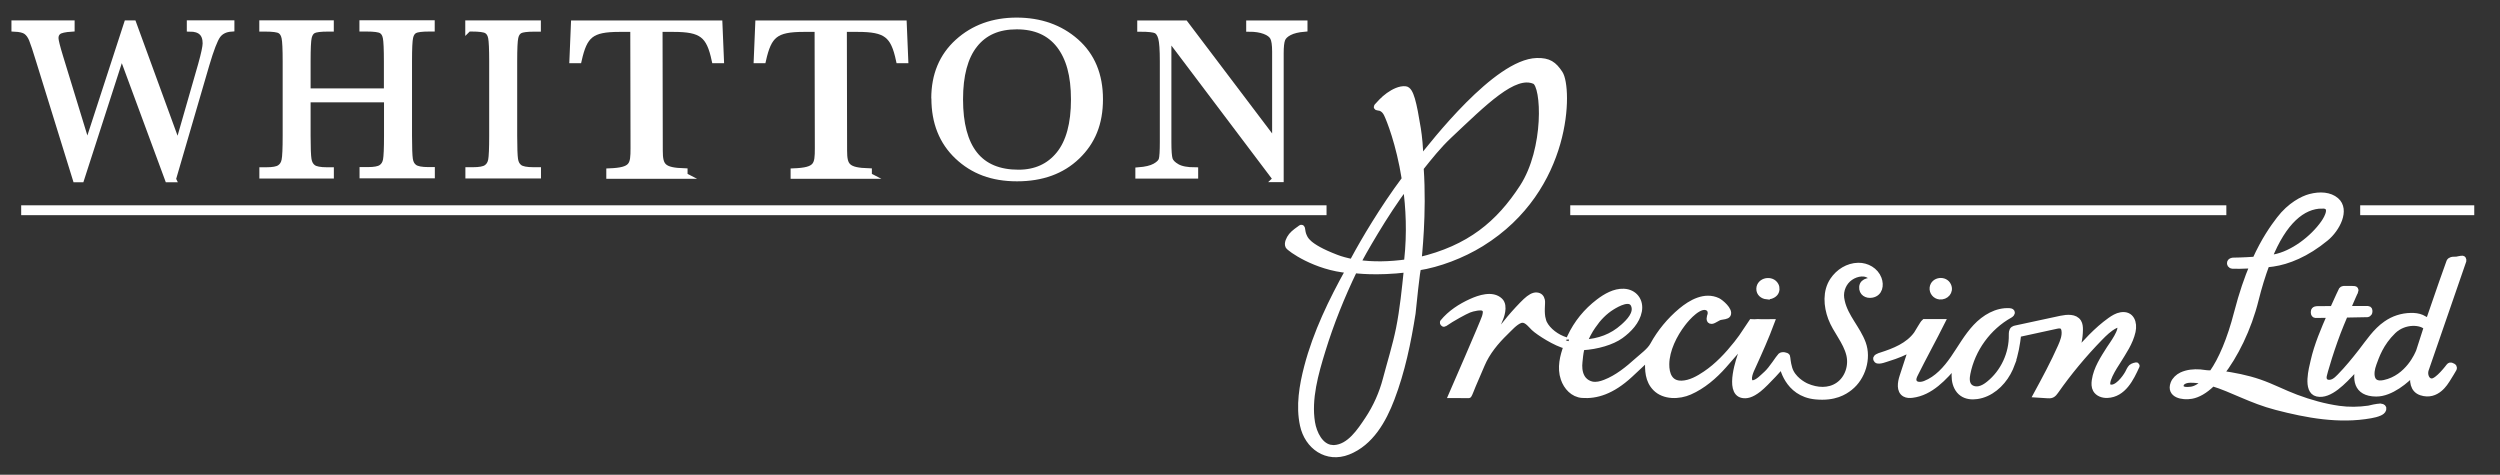
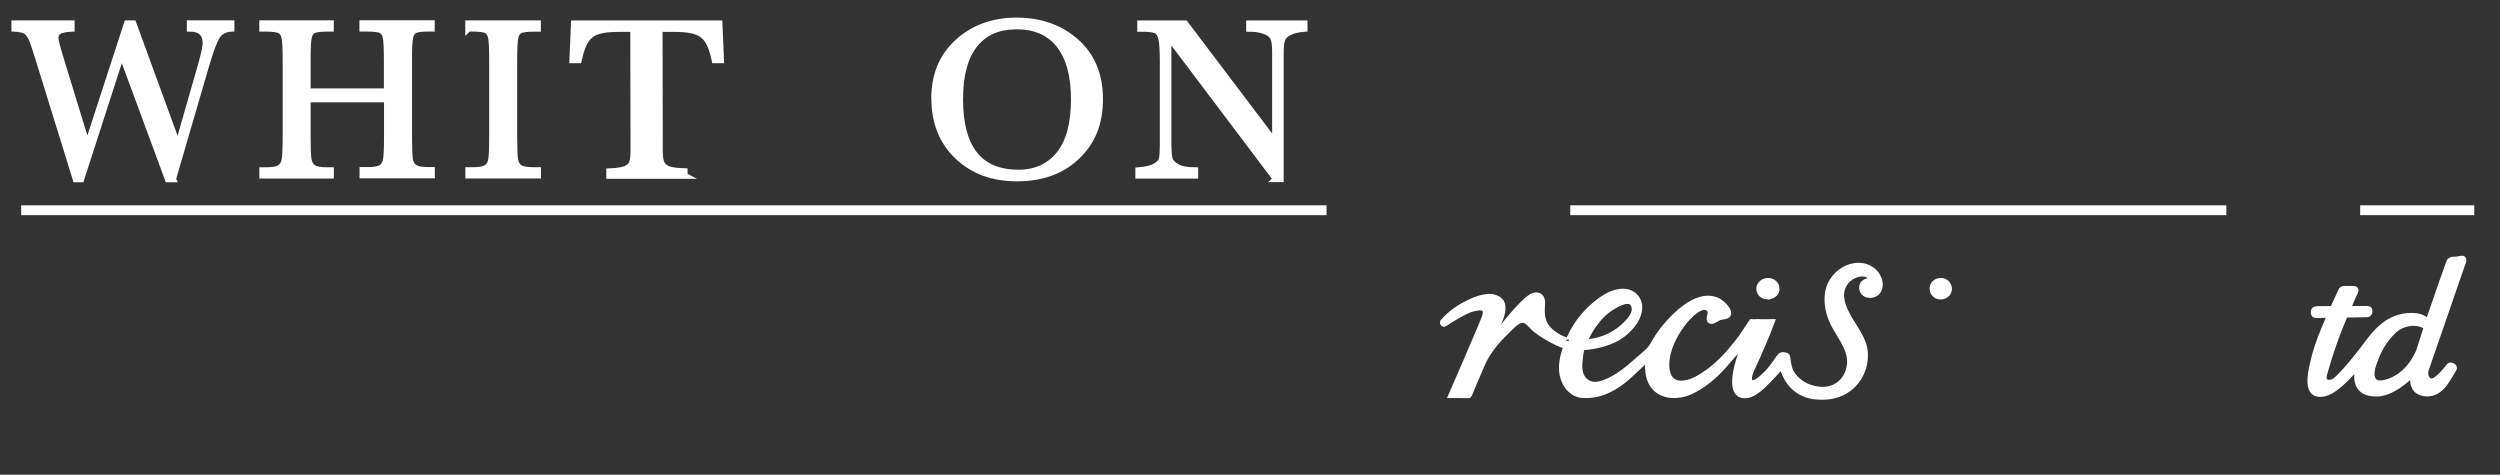
<svg xmlns="http://www.w3.org/2000/svg" id="Layer_1" data-name="Layer 1" viewBox="0 0 410.73 78">
  <rect x="0" y="0" width="410.73" height="78" fill="#333333" stroke="none" />
  <defs>
    <style>
      .cls-1 {
        stroke-width: 1.62px;
      }

      .cls-1, .cls-2 {
        fill: #fff;
        stroke: #fff;
        stroke-miterlimit: 10;
      }
    </style>
  </defs>
  <g>
-     <path class="cls-2" d="M233.01,43.93c3.32-.51,7.2-1.97,10.37-3.93,14.57-9.02,14.42-25.62,12.88-27.93-.98-1.48-1.82-2.09-3.77-2.04-6.64.17-17.03,13.57-19.13,16.22-.05-2.07-.21-3.77-.43-5.12-.69-4.25-1.18-6.38-2.04-6.46-.87-.09-1.89.41-2.75,1.02-.88.62-1.54,1.42-1.9,1.8-.1.11,0,.15.18.17.38.02,1,.2,1.43,1.09.4.82,2.02,4.78,2.95,10.67-3.6,4.82-6.77,10.2-8.37,13.19-.08.14-.13.3-.2.46-.98-.19-1.91-.43-2.75-.76-4.86-1.87-5.07-3.12-5.29-3.56-.15-.3-.24-.84-.28-1.16-.02-.14-.08-.2-.17-.14-.35.25-1.19.83-1.55,1.29-.42.53-.74,1.26-.52,1.69.2.39,4.44,3.49,9.92,3.94-2.8,5.03-5.37,10.32-6.83,15.91-.8,3.06-1.37,6.42-.69,9.56.75,3.5,3.92,5.75,7.41,4.37,3.71-1.47,5.79-5.18,7.14-8.73,1.72-4.51,2.7-9.25,3.45-14.01.08-.54.72-7.5.95-7.54ZM233.4,27.59c1.41-1.77,2.88-3.63,4.64-5.29,5.77-5.42,10.73-10.48,14.1-8.98,1.65.74,2.08,11.17-1.99,17.44-3.86,5.94-8.68,10.06-17.1,12.02.02-.49.87-7.62.35-15.19ZM230.98,30.57c.49,3.56.7,7.7.22,12.12-.02.14-.03.28-.04.41-2.88.41-5.66.45-8.12.09.58-1.14,4.52-8.18,7.94-12.62ZM218.83,73.61c-1.95-.17-3-2.46-3.28-4.18-.64-3.89.57-8.12,1.7-11.8,1.39-4.54,3.18-8.97,5.24-13.25.3.01,3.54.48,8.66-.13-.34,3.26-.66,6.53-1.3,9.75-.57,2.81-1.44,5.56-2.17,8.34-.6,2.29-1.6,4.55-2.94,6.56-1.26,1.89-3,4.59-5.54,4.72-.13,0-.25,0-.37,0Z" />
    <path class="cls-2" d="M253.49,52.6c-.37-1.28-.07-2.79-.17-3.25-.11-.48-.35-.76-.87-.8-.5-.04-1.08.3-1.78.95-.69.65-1.84,1.89-2.62,2.82-.59.71-2.41,2.96-3.25,4.01.49-1.17,1.05-2.51,1.69-4.05,0,0,.85-2-.07-2.86-1.24-1.18-3.38-.44-4.71.16-1.74.79-3.43,1.88-4.64,3.37-.07.08.12.3.2.24,1.3-.91,3.42-2.05,4.07-2.31.65-.26,1.94-.52,2.36-.29.42.23.55.55.26,1.5-.29.94-5.47,12.81-5.47,12.81,0,0,2.71.01,2.8.01.07,0,.63-1.49.69-1.61.49-1.13.98-2.26,1.46-3.4.86-2.04,2.32-3.8,3.9-5.33.66-.63,1.5-1.62,2.37-1.96.99-.38,1.68.66,2.3,1.25.79.75,3.6,2.56,5.39,2.98-.63,1.7-1.1,3.59-.49,5.37.46,1.36,1.55,2.56,3.04,2.67,2.27.17,4.84-.56,7.83-3.32,1.46-1.34,2.44-2.29,3.07-2.91-.03.17-.05.34-.06.5-.08,1.68-.03,3.35,1.21,4.61,1.42,1.44,3.86,1.36,5.59.6,2.17-.95,4.05-2.57,5.6-4.32,1.83-2.07,3.21-3.7,3.89-4.51-.76,1.9-.79,1.99-.99,2.52-.22.59-2.28,6.35.18,6.84.6.12,1.4.04,2.68-.98,1.28-1.02,3.86-3.95,3.86-3.95,0,0,.73,4.7,5.48,5.16,3.12.3,4.72-.75,5.61-1.44,0,0,0,0,.02-.02,2.08-1.64,3.03-4.78,2.13-7.24-.89-2.43-2.89-4.33-3.46-6.89-.04-.18-.07-.36-.1-.54-.18-1.29.4-2.67,1.5-3.42,1.03-.71,2.65-1.03,3.54.06.17.2.02.5.02.5,0,0-1.53-.08-1.6,1.02-.07.94.73,1.43,1.6,1.26,1.27-.24,1.49-1.55,1.09-2.61-.52-1.36-1.92-2.15-3.34-2.13-1.7.03-3.23,1-4.16,2.39-1.22,1.82-1.04,4.2-.31,6.17.79,2.11,2.46,3.82,3,6.04.44,1.82-.22,3.93-1.81,5.02-1.55,1.07-3.53.92-5.19.2-.63-.27-2.34-1.24-2.86-2.93-.31-1.02-.3-1.77-.38-1.99-.06-.16-.78-.34-1.04-.09-.31.29-1.48,2.21-2.33,2.96-.6.53-1.3,1.33-2.1,1.52-.15.03-.32.04-.45-.05-.78-.52,0-2.09.29-2.71,1.06-2.33,2.19-4.85,3.08-7.26,0,0-1.64.01-1.79,0-.76-.06-.7.05-1.46,0,0,0-.56.82-.89,1.33-.49.77-1,1.5-1.58,2.22-1.48,1.86-3.13,3.63-5.12,4.97-1.14.77-2.5,1.54-3.9,1.58-1.98.06-2.57-1.54-2.55-3.21.03-2.36,1.29-4.86,2.7-6.7.7-.92,2.85-3.41,4.22-2.52.43.28.43.87.35,1.13-.09.26-.34,1.02.19.98.38-.03,1.04-.59,1.45-.65.41-.06,1.06-.14,1.19-.37.41-.71-1.16-2.03-1.64-2.26-2.12-1-4.38.29-6,1.64-1.86,1.55-3.47,3.5-4.63,5.62-.53.97-1.71,1.8-2.52,2.53-1.59,1.43-3.33,2.86-5.35,3.64-.69.27-1.43.46-2.15.32-.54-.11-1.05-.4-1.41-.82-.53-.63-.71-1.49-.7-2.32,0-.28.22-2.99.51-3.01.01,0,.02,0,.03,0,2.38-.13,4.86-.87,6.27-1.89,1.34-.97,2.67-2.34,2.99-4.04s-.75-3.1-2.49-3.17c-1.5-.06-2.94.78-4.1,1.66-2.02,1.54-3.61,3.48-4.68,5.78-.03.06-.3.69-.3.68-.24-.08-.56-.19-.97-.35-1.48-.6-2.86-1.82-3.23-3.1ZM261.74,53.46c.81-1.18,1.86-2.28,3.1-3.04.86-.53,3.02-1.76,3.61-.3.56,1.39-.82,2.76-1.75,3.59-1.86,1.67-3.99,2.42-6.47,2.58.34-.88.85-1.88,1.51-2.83Z" />
    <path class="cls-2" d="M290.26,48.67c.21.02.42,0,.61-.05.28-.08.55-.23.74-.45.29-.35.33-.89.11-1.29-.62-1.17-2.63-.81-2.67.56-.02.73.57,1.17,1.21,1.24Z" />
    <path class="cls-2" d="M318.68,48.7c.99.1,1.83-.8,1.39-1.77-.52-1.17-2.39-.95-2.55.35-.08.71.46,1.35,1.15,1.42Z" />
-     <path class="cls-2" d="M330.54,59.72c.57-1.54.84-3.19,1.03-4.83,2.08-.45,4.16-.91,6.24-1.36.36-.08.78-.14,1.06.09.19.16.27.41.31.65.14.93-.23,1.85-.61,2.71-1.19,2.68-2.58,5.26-3.98,7.84.59.04,1.18.07,1.77.11.25.02.51.03.74-.07.27-.12.44-.37.61-.6,2.18-3.11,4.62-6.04,7.27-8.76.75-.77,1.54-1.54,2.5-2.03.23-.12.52-.21.72-.05.78.63-1.29,3.34-1.62,3.87-1.02,1.62-2.14,3.28-2.42,5.22-.07.5-.08,1.04.17,1.49.36.64,1.15.91,1.88.88,2.62-.11,3.88-2.72,4.81-4.77.1-.22-.75.13-.81.2-.29.28-.43.68-.62,1.02-.46.83-1.81,2.64-2.96,2.33-1.37-.36.9-3.69,1.26-4.26.97-1.57,2.06-3.12,2.47-4.95.31-1.39-.19-2.93-1.9-2.65-.65.11-1.23.47-1.77.85-2.24,1.6-4.09,3.68-5.91,5.73.6-1.32.92-2.78.93-4.23,0-.42-.03-.86-.25-1.22-.55-.88-1.84-.77-2.86-.56-2.48.53-4.95,1.07-7.43,1.6-.13.03-.26.06-.37.14-.27.19-.27.59-.27.92.06,3.07-1.37,6.15-3.77,8.07-.47.38-1,.72-1.6.84s-1.28-.03-1.67-.49c-.47-.56-.41-1.38-.27-2.09.79-4.01,3.41-7.62,6.98-9.61.18-.1.39-.29.3-.47-.06-.11-.21-.14-.34-.15-2.11-.14-4.11,1.06-5.55,2.6s-2.47,3.42-3.67,5.16-2.68,3.4-4.65,4.17c-.64.25-1.56.31-1.86-.32-.2-.42,0-.91.22-1.33,1.27-2.57,3.11-5.92,4.39-8.49h-2.87c-.27.23-1.07,1.7-1.28,1.99-1.38,1.9-3.67,2.8-5.83,3.49-.24.08-1.13.32-.71.75.3.31,1.57-.22,1.92-.32,1.33-.4,2.61-.93,3.82-1.61-.51,1.55-1.01,3.1-1.52,4.66-.32.98-.52,2.3.37,2.82.36.21.81.21,1.22.16,2.99-.36,5.22-2.82,7.17-5.11-.13.87-.27,1.75-.16,2.62s.5,1.75,1.22,2.25c.68.48,1.56.57,2.39.45,2.18-.3,4.02-1.91,5.09-3.84.27-.49.5-.99.69-1.51Z" />
-     <path class="cls-2" d="M391.15,66.83c-.61-.07-1.73.27-2,.31-1.62.23-3.27.26-4.89.03-2.4-.34-4.75-1-7.02-1.85-2.04-.76-3.98-1.79-6.04-2.5s-4.21-1.12-6.33-1.42c2.28-2.92,4.52-7.33,5.73-12.24.49-1.98,1.09-3.92,1.76-5.73.37-.04.73-.08,1.06-.13,2.43-.35,5.49-1.54,8.7-4.19,1.82-1.5,3.47-4.64,1.67-6.18-1.03-.88-2.62-1-4.27-.56-1.16.31-3.25,1.34-5.03,3.67-1.02,1.33-2.47,3.36-3.95,6.63-1.95.14-3.68.16-3.68.16,0,0-.48.04-.48.39,0,.13.02.39.43.43.25.03,1.68.02,3.32-.06-.89,2.09-1.78,4.65-2.59,7.78-1.14,4.44-2.57,7.74-4.05,9.86-.19.27-1.75-.02-2.04-.04-1.03-.07-2.07.02-3.02.46-.57.27-1.11.77-1.33,1.36-.7,1.85,1.46,2.28,2.96,2.01.97-.17,2.19-.8,3.45-2.07,3.18.95,6.34,2.84,10.48,3.91,5.03,1.31,10.3,2.29,15.49,1.36.5-.09,1-.2,1.47-.41.26-.12.53-.29.6-.57.07-.28-.1-.39-.38-.43ZM381.49,33.75c1.98-.02.95,1.96.29,2.9-1.77,2.53-5.08,5.08-8.16,5.65-.28.05-.57.1-.87.14,2.43-6.08,5.54-8.66,8.75-8.68ZM358.26,63.23c.04-.3.48-.85,1.63-.85.83,0,1.64.1,2.44.27-.81.81-1.6,1.28-2.35,1.38-1.81.24-1.76-.5-1.71-.8Z" />
    <path class="cls-2" d="M386.95,47.87s.13-.33-.13-.37c-.26-.04-1.76-.02-1.76-.02,0,0-.26.04-.33.15-.03.05-.66,1.38-1.45,3.15-1.43.01-2.56.02-2.56.02,0,0-.58-.03-.57.41,0,.06-.05.5.28.53.1,0,1.13,0,2.44-.03-1.08,2.47-2.16,4.97-2.76,7.61-.27,1.18-1.29,4.9.59,5.33,2.01.46,4.29-1.97,6.05-3.88.32-.35.63-.7.91-1.04-.77,2.47-.6,4.9,2.73,4.92,2.39.02,4.98-2.2,6.16-3.5-.24,1.44-.13,2.85,1.23,3.31,2.57.86,3.99-1.7,4.27-2.11.28-.41,1.06-1.75,1.06-1.75,0,0,.16-.25-.13-.41-.08-.05-.19-.08-.28-.12-.2-.07-.33.12-.33.12,0,0-1.85,2.51-2.85,2.49-.93-.02-1.26-1.17-1-1.95.26-.78,6.18-17.89,6.18-17.89,0,0,.04-.3-.13-.33-.17-.02-.85.13-.95.15-.11.02-.59.02-.59.02,0,0-.48.02-.61.33-.08.19-2.02,5.66-3.47,9.94.06-.18-.97-.7-1.09-.75-.57-.24-1.16-.3-1.77-.29-1.48.03-2.85.47-4.07,1.32-1.7,1.18-2.83,2.93-4.08,4.54-1.14,1.46-2.24,2.81-3.53,4.13-.31.32-.63.63-1.03.83-.75.37-1.69.18-1.64-.8.02-.46,1.43-5.23,2.86-8.67.24-.57.46-1.09.66-1.58,1.91-.04,3.66-.07,3.66-.07,0,0,.34-.02.35-.43,0-.2.01-.39-.27-.41-.12,0-1.64,0-3.34,0,.8-1.87,1.27-2.89,1.27-2.89ZM389.92,59.82c.49-1.33,1.18-3.43,3.25-5.44,1.86-1.8,4.7-1.57,5.53-.59-.67,2.13-1.25,3.85-1.27,3.94-.15.38-1.75,4.35-5.71,5.2-2.48.53-2.29-1.77-1.8-3.1Z" />
  </g>
  <path class="cls-2" d="M28.42,29.45h-.83l-7.61-20.6-6.65,20.6h-.88L6.42,9.99c-.54-1.77-.93-2.94-1.17-3.53-.24-.58-.55-1.01-.94-1.29-.39-.28-1.03-.43-1.93-.47v-.85h9.38v.85c-1.13.07-1.85.24-2.17.49-.32.25-.48.61-.48,1.06,0,.41.26,1.44.77,3.11l4.46,14.56L20.87,3.85h1.03l7.33,20.06,3.81-13.27c.5-1.79.75-2.97.75-3.52,0-1.62-.87-2.43-2.6-2.43v-.85h6.82v.85c-1.01.07-1.76.45-2.25,1.11-.49.67-1.11,2.28-1.86,4.82l-5.49,18.81Z" />
  <path class="cls-2" d="M63.57,16.31h-13.04v6.02c0,1.97.05,3.25.15,3.86.1.61.35,1.06.75,1.35.4.29,1.16.44,2.27.44h.65v.85h-11.24v-.85h.64c1.07,0,1.81-.13,2.22-.41.41-.27.68-.69.79-1.26.12-.57.18-1.9.18-3.99v-12.25c0-1.99-.06-3.27-.18-3.85-.12-.58-.36-.98-.74-1.2-.37-.22-1.19-.33-2.46-.33h-.46v-.85h11.24v.85h-.46c-1.22,0-2.01.1-2.4.3-.38.2-.63.58-.76,1.13-.13.55-.19,1.87-.19,3.94v4.96h13.04v-4.96c0-1.99-.06-3.27-.17-3.85-.11-.58-.35-.98-.73-1.2-.38-.22-1.19-.33-2.46-.33h-.66v-.85h11.37v.85h-.37c-1.23,0-2.03.1-2.41.3-.38.2-.64.58-.76,1.13-.13.55-.19,1.87-.19,3.94v12.25c0,1.97.05,3.25.14,3.86.09.61.34,1.06.75,1.35.41.29,1.17.44,2.29.44h.57v.85h-11.37v-.85h.87c1.06,0,1.79-.13,2.2-.41.41-.27.67-.69.78-1.26.11-.57.17-1.9.17-3.99v-6.02Z" />
  <path class="cls-2" d="M76.94,4.7v-.85h11.42v.85h-.53c-1.23,0-2.03.1-2.41.3-.38.2-.64.58-.76,1.13-.13.55-.19,1.87-.19,3.94v12.25c0,1.96.05,3.25.14,3.86.09.61.34,1.06.74,1.35.4.29,1.16.44,2.29.44h.74v.85h-11.42v-.85h.74c1.07,0,1.81-.13,2.22-.41.41-.27.67-.69.78-1.26.11-.57.17-1.9.17-3.99v-12.25c0-1.99-.06-3.27-.17-3.85-.11-.58-.36-.98-.74-1.2-.38-.22-1.2-.33-2.47-.33h-.53Z" />
  <path class="cls-2" d="M153.5,16.18c0-3.86,1.29-6.95,3.87-9.29,2.58-2.33,5.8-3.5,9.66-3.5s7.14,1.15,9.76,3.46c2.61,2.31,3.92,5.46,3.92,9.45s-1.25,7-3.75,9.4c-2.5,2.4-5.79,3.59-9.87,3.59s-7.22-1.2-9.76-3.59c-2.54-2.4-3.81-5.57-3.81-9.53M157.72,16.31c0,4.02.8,7.03,2.4,9.05,1.6,2.02,4.01,3.02,7.21,3.02,2.81,0,5.04-1.01,6.67-3.02,1.63-2.01,2.45-5.02,2.45-9.01s-.81-6.86-2.41-8.93c-1.61-2.07-3.94-3.1-7-3.1s-5.32,1.01-6.92,3.03c-1.6,2.02-2.4,5.01-2.4,8.96" />
  <path class="cls-2" d="M209.62,29.41l-17.67-23.42v17.34c0,1.44.07,2.38.21,2.84.14.45.54.87,1.21,1.25.66.38,1.66.57,2.98.57v.85h-9.32v-.85c1.19-.09,2.1-.3,2.73-.65.63-.35,1-.73,1.11-1.13.12-.41.18-1.36.18-2.87v-13.25c0-1.92-.09-3.2-.27-3.85-.18-.65-.46-1.07-.85-1.25-.39-.18-1.25-.28-2.59-.28v-.85h7.37l14.79,19.55v-14.94c0-1.1-.11-1.88-.34-2.32-.23-.44-.69-.79-1.39-1.05-.7-.26-1.54-.39-2.53-.39v-.85h9.07v.85c-1.06.09-1.89.29-2.5.61-.61.32-1,.7-1.16,1.15-.17.45-.25,1.21-.25,2.28v20.67h-.79Z" />
-   <path class="cls-2" d="M142.76,28.88h-12.37v-.72c3.85-.15,3.98-1.02,3.98-3.82l-.04-19.6h-2.29c-4.66,0-5.76,1.02-6.69,5.14h-1.02l.25-6.02h23.89l.25,6.02h-1.02c-.89-4.16-2.12-5.14-6.78-5.14h-2.29l.04,20.01c0,2.57.51,3.29,4.07,3.4v.72Z" />
  <path class="cls-2" d="M112.48,28.88h-12.37v-.72c3.85-.15,3.98-1.02,3.98-3.82l-.04-19.6h-2.29c-4.66,0-5.76,1.02-6.69,5.14h-1.02l.25-6.02h23.89l.25,6.02h-1.02c-.89-4.16-2.12-5.14-6.78-5.14h-2.29l.04,20.01c0,2.57.51,3.29,4.07,3.4v.72Z" />
  <line class="cls-1" x1="217.94" y1="34.54" x2="3.48" y2="34.54" />
  <line class="cls-1" x1="365.77" y1="34.54" x2="257.98" y2="34.54" />
  <line class="cls-1" x1="406.5" y1="34.54" x2="387.76" y2="34.54" />
</svg>